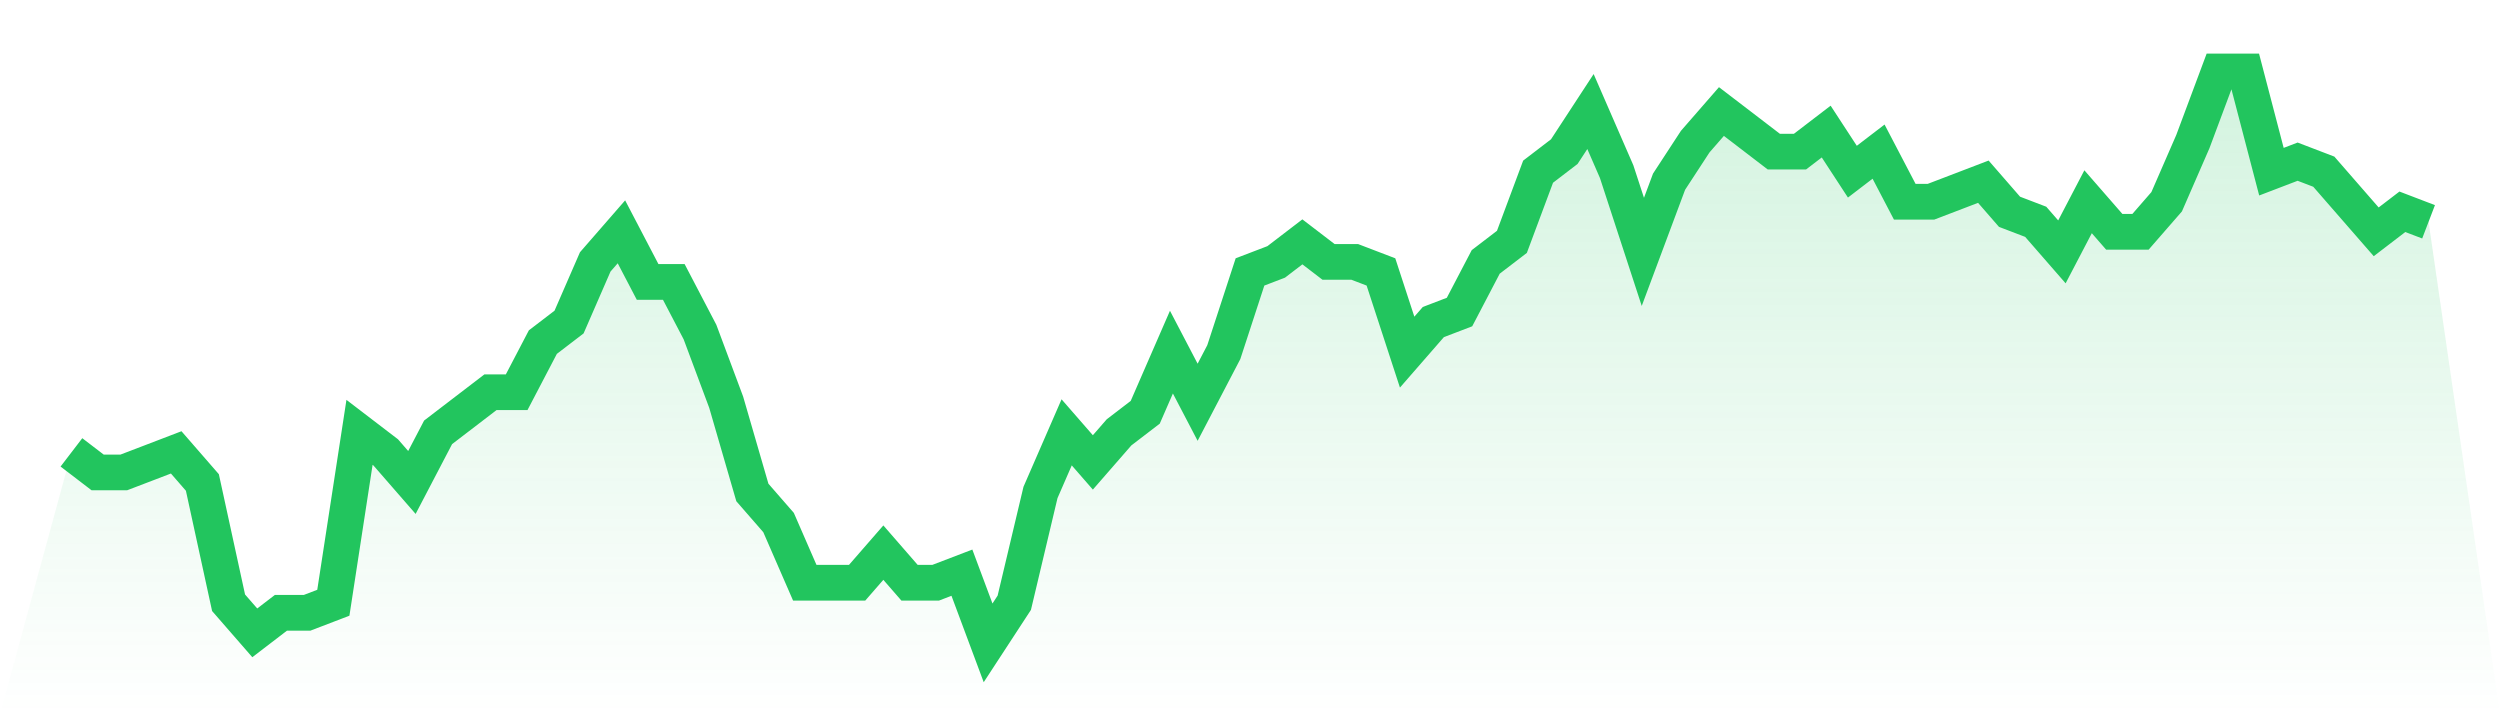
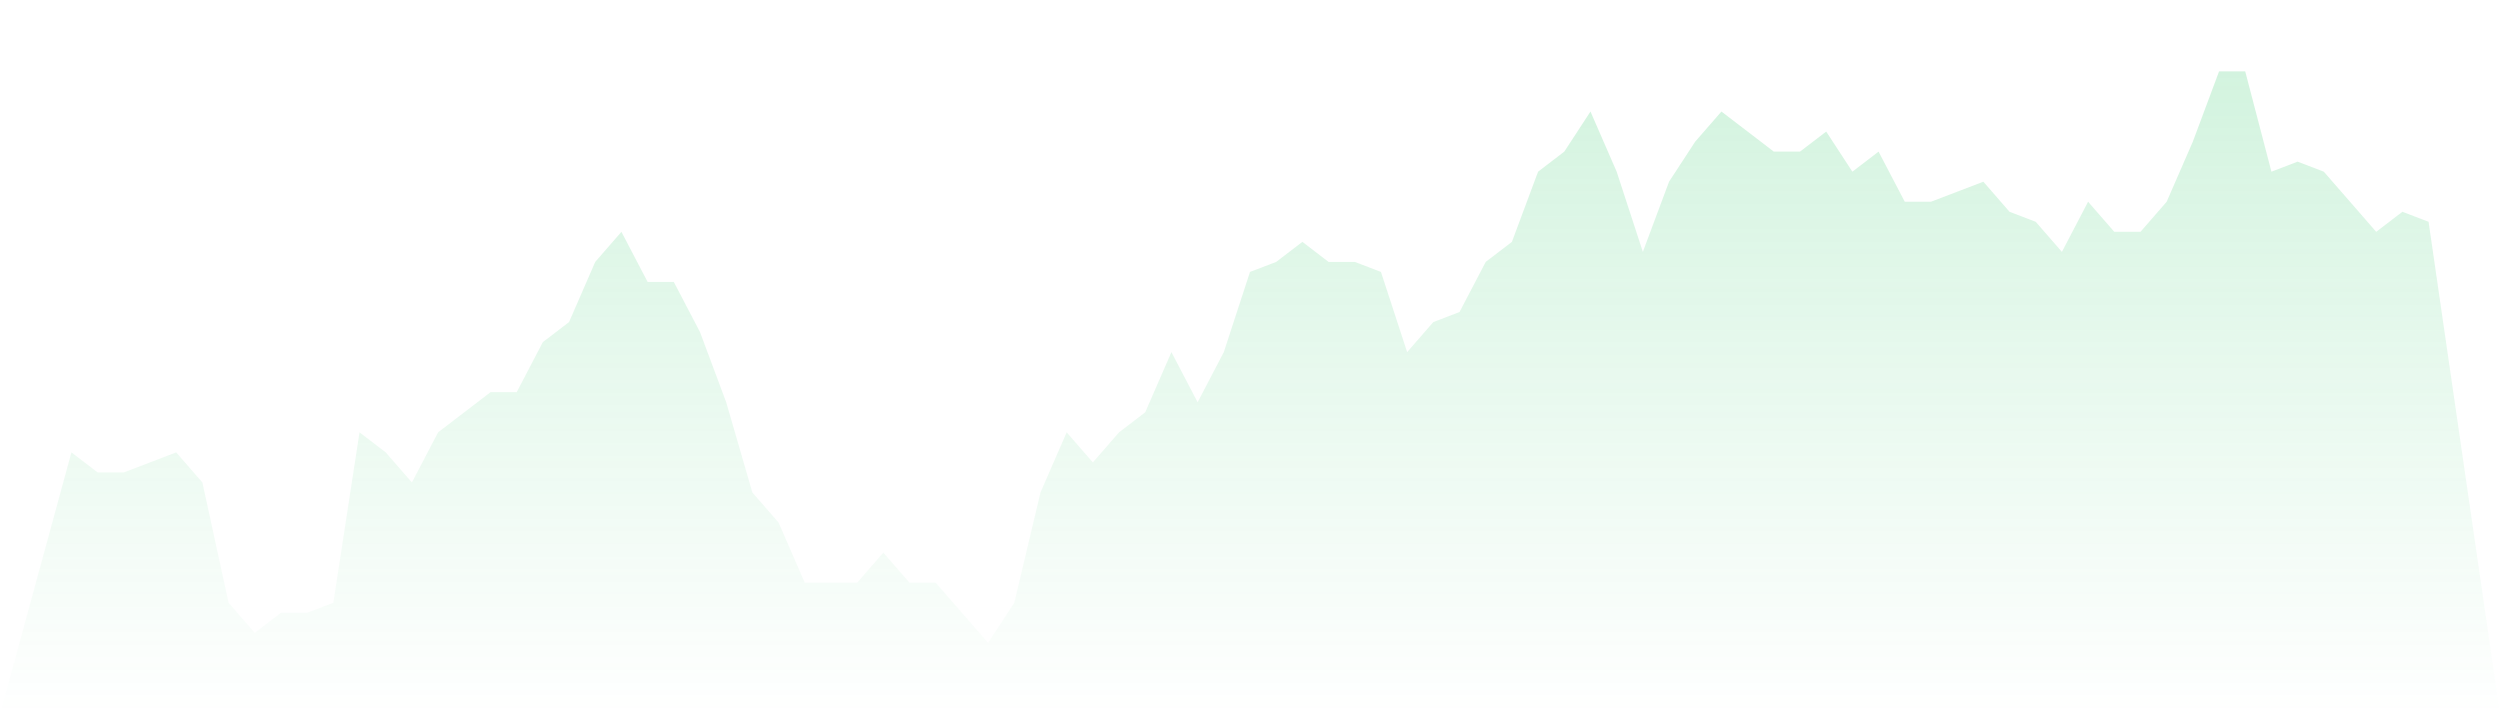
<svg xmlns="http://www.w3.org/2000/svg" viewBox="0 0 140 40">
  <defs>
    <linearGradient id="gradient" x1="0" x2="0" y1="0" y2="1">
      <stop offset="0%" stop-color="#22c55e" stop-opacity="0.2" />
      <stop offset="100%" stop-color="#22c55e" stop-opacity="0" />
    </linearGradient>
  </defs>
-   <path d="M4,25.333 L4,25.333 L5.467,26.456 L6.933,26.456 L8.4,25.895 L9.867,25.333 L11.333,27.018 L12.8,33.754 L14.267,35.439 L15.733,34.316 L17.2,34.316 L18.667,33.754 L20.133,24.211 L21.6,25.333 L23.067,27.018 L24.533,24.211 L26,23.088 L27.467,21.965 L28.933,21.965 L30.4,19.158 L31.867,18.035 L33.333,14.667 L34.8,12.982 L36.267,15.789 L37.733,15.789 L39.2,18.596 L40.667,22.526 L42.133,27.579 L43.6,29.263 L45.067,32.632 L46.533,32.632 L48,32.632 L49.467,30.947 L50.933,32.632 L52.4,32.632 L53.867,32.07 L55.333,36 L56.8,33.754 L58.267,27.579 L59.733,24.211 L61.2,25.895 L62.667,24.211 L64.133,23.088 L65.6,19.719 L67.067,22.526 L68.533,19.719 L70,15.228 L71.467,14.667 L72.933,13.544 L74.4,14.667 L75.867,14.667 L77.333,15.228 L78.8,19.719 L80.267,18.035 L81.733,17.474 L83.2,14.667 L84.667,13.544 L86.133,9.614 L87.6,8.491 L89.067,6.246 L90.533,9.614 L92,14.105 L93.467,10.175 L94.933,7.93 L96.4,6.246 L97.867,7.368 L99.333,8.491 L100.8,8.491 L102.267,7.368 L103.733,9.614 L105.2,8.491 L106.667,11.298 L108.133,11.298 L109.6,10.737 L111.067,10.175 L112.533,11.86 L114,12.421 L115.467,14.105 L116.933,11.298 L118.4,12.982 L119.867,12.982 L121.333,11.298 L122.8,7.93 L124.267,4 L125.733,4 L127.2,9.614 L128.667,9.053 L130.133,9.614 L131.6,11.298 L133.067,12.982 L134.533,11.86 L136,12.421 L140,40 L0,40 z" fill="url(#gradient)" />
-   <path d="M4,25.333 L4,25.333 L5.467,26.456 L6.933,26.456 L8.4,25.895 L9.867,25.333 L11.333,27.018 L12.8,33.754 L14.267,35.439 L15.733,34.316 L17.2,34.316 L18.667,33.754 L20.133,24.211 L21.6,25.333 L23.067,27.018 L24.533,24.211 L26,23.088 L27.467,21.965 L28.933,21.965 L30.4,19.158 L31.867,18.035 L33.333,14.667 L34.8,12.982 L36.267,15.789 L37.733,15.789 L39.2,18.596 L40.667,22.526 L42.133,27.579 L43.6,29.263 L45.067,32.632 L46.533,32.632 L48,32.632 L49.467,30.947 L50.933,32.632 L52.4,32.632 L53.867,32.07 L55.333,36 L56.8,33.754 L58.267,27.579 L59.733,24.211 L61.2,25.895 L62.667,24.211 L64.133,23.088 L65.6,19.719 L67.067,22.526 L68.533,19.719 L70,15.228 L71.467,14.667 L72.933,13.544 L74.4,14.667 L75.867,14.667 L77.333,15.228 L78.8,19.719 L80.267,18.035 L81.733,17.474 L83.2,14.667 L84.667,13.544 L86.133,9.614 L87.6,8.491 L89.067,6.246 L90.533,9.614 L92,14.105 L93.467,10.175 L94.933,7.93 L96.4,6.246 L97.867,7.368 L99.333,8.491 L100.8,8.491 L102.267,7.368 L103.733,9.614 L105.2,8.491 L106.667,11.298 L108.133,11.298 L109.6,10.737 L111.067,10.175 L112.533,11.86 L114,12.421 L115.467,14.105 L116.933,11.298 L118.4,12.982 L119.867,12.982 L121.333,11.298 L122.8,7.93 L124.267,4 L125.733,4 L127.2,9.614 L128.667,9.053 L130.133,9.614 L131.6,11.298 L133.067,12.982 L134.533,11.86 L136,12.421" fill="none" stroke="#22c55e" stroke-width="2" />
+   <path d="M4,25.333 L4,25.333 L5.467,26.456 L6.933,26.456 L8.4,25.895 L9.867,25.333 L11.333,27.018 L12.8,33.754 L14.267,35.439 L15.733,34.316 L17.2,34.316 L18.667,33.754 L20.133,24.211 L21.6,25.333 L23.067,27.018 L24.533,24.211 L26,23.088 L27.467,21.965 L28.933,21.965 L30.4,19.158 L31.867,18.035 L33.333,14.667 L34.8,12.982 L36.267,15.789 L37.733,15.789 L39.2,18.596 L40.667,22.526 L42.133,27.579 L43.6,29.263 L45.067,32.632 L46.533,32.632 L48,32.632 L49.467,30.947 L50.933,32.632 L52.4,32.632 L55.333,36 L56.8,33.754 L58.267,27.579 L59.733,24.211 L61.2,25.895 L62.667,24.211 L64.133,23.088 L65.6,19.719 L67.067,22.526 L68.533,19.719 L70,15.228 L71.467,14.667 L72.933,13.544 L74.4,14.667 L75.867,14.667 L77.333,15.228 L78.8,19.719 L80.267,18.035 L81.733,17.474 L83.2,14.667 L84.667,13.544 L86.133,9.614 L87.6,8.491 L89.067,6.246 L90.533,9.614 L92,14.105 L93.467,10.175 L94.933,7.93 L96.4,6.246 L97.867,7.368 L99.333,8.491 L100.8,8.491 L102.267,7.368 L103.733,9.614 L105.2,8.491 L106.667,11.298 L108.133,11.298 L109.6,10.737 L111.067,10.175 L112.533,11.86 L114,12.421 L115.467,14.105 L116.933,11.298 L118.4,12.982 L119.867,12.982 L121.333,11.298 L122.8,7.93 L124.267,4 L125.733,4 L127.2,9.614 L128.667,9.053 L130.133,9.614 L131.6,11.298 L133.067,12.982 L134.533,11.86 L136,12.421 L140,40 L0,40 z" fill="url(#gradient)" />
</svg>